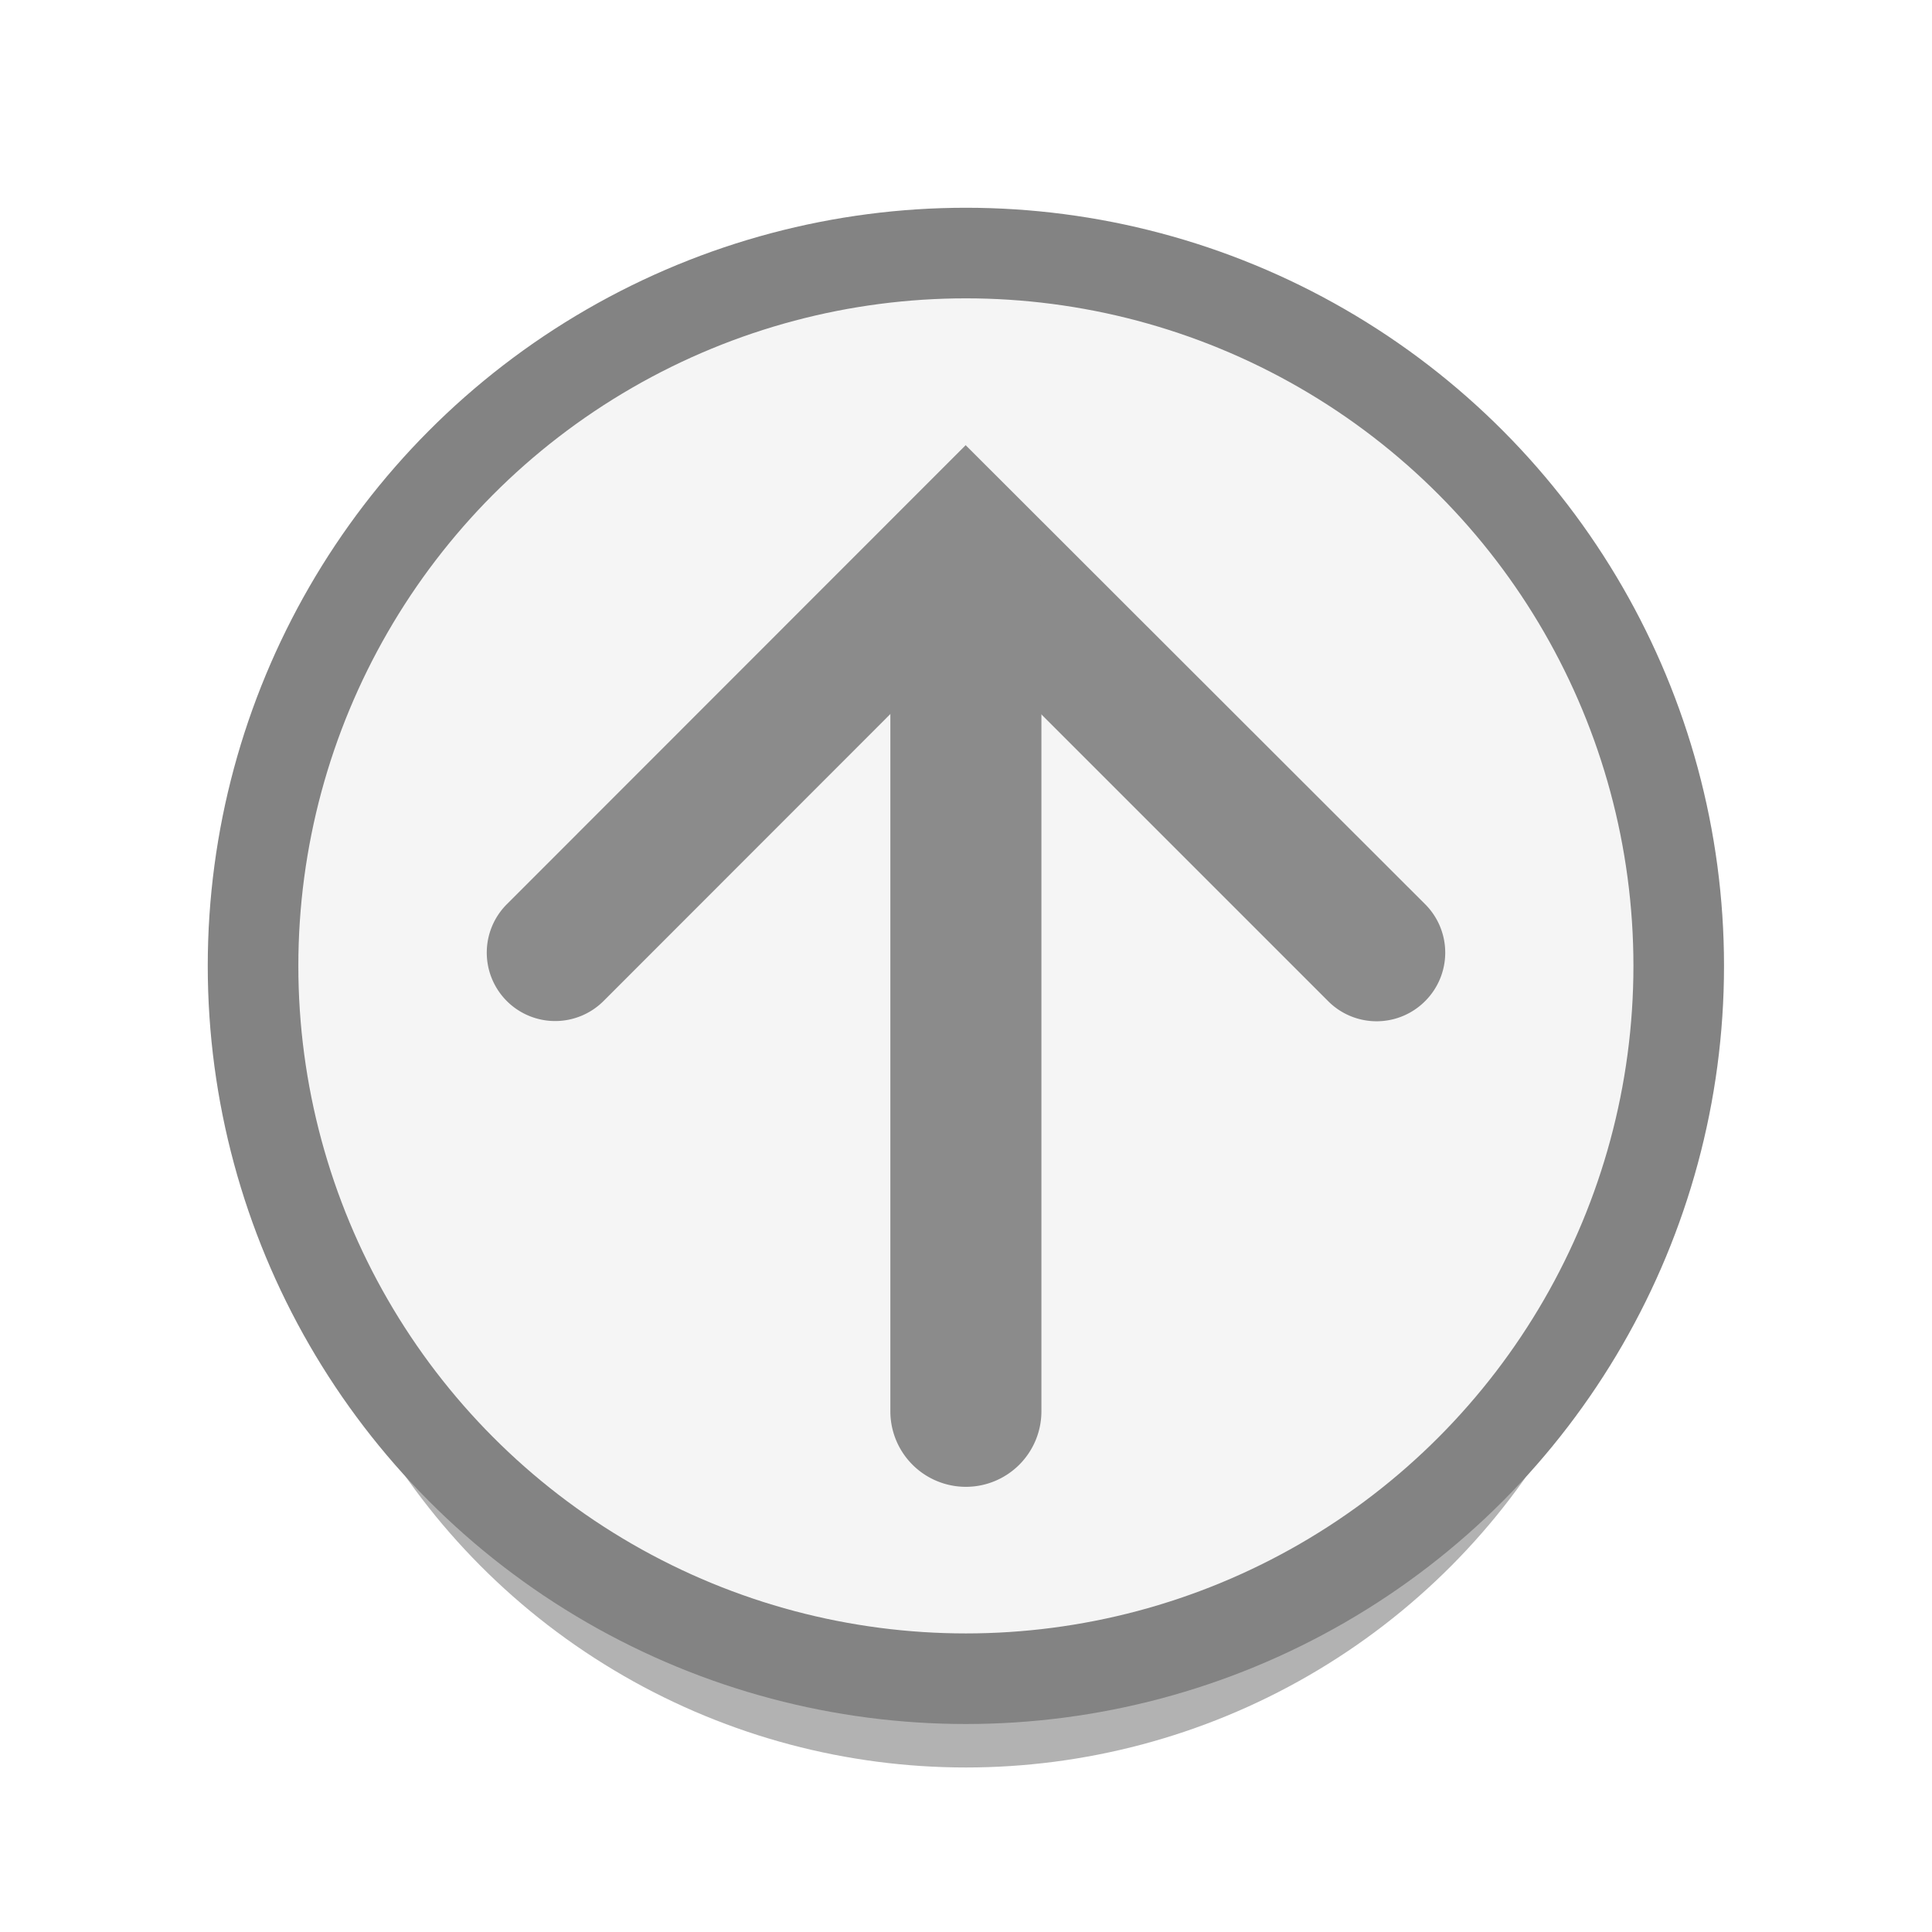
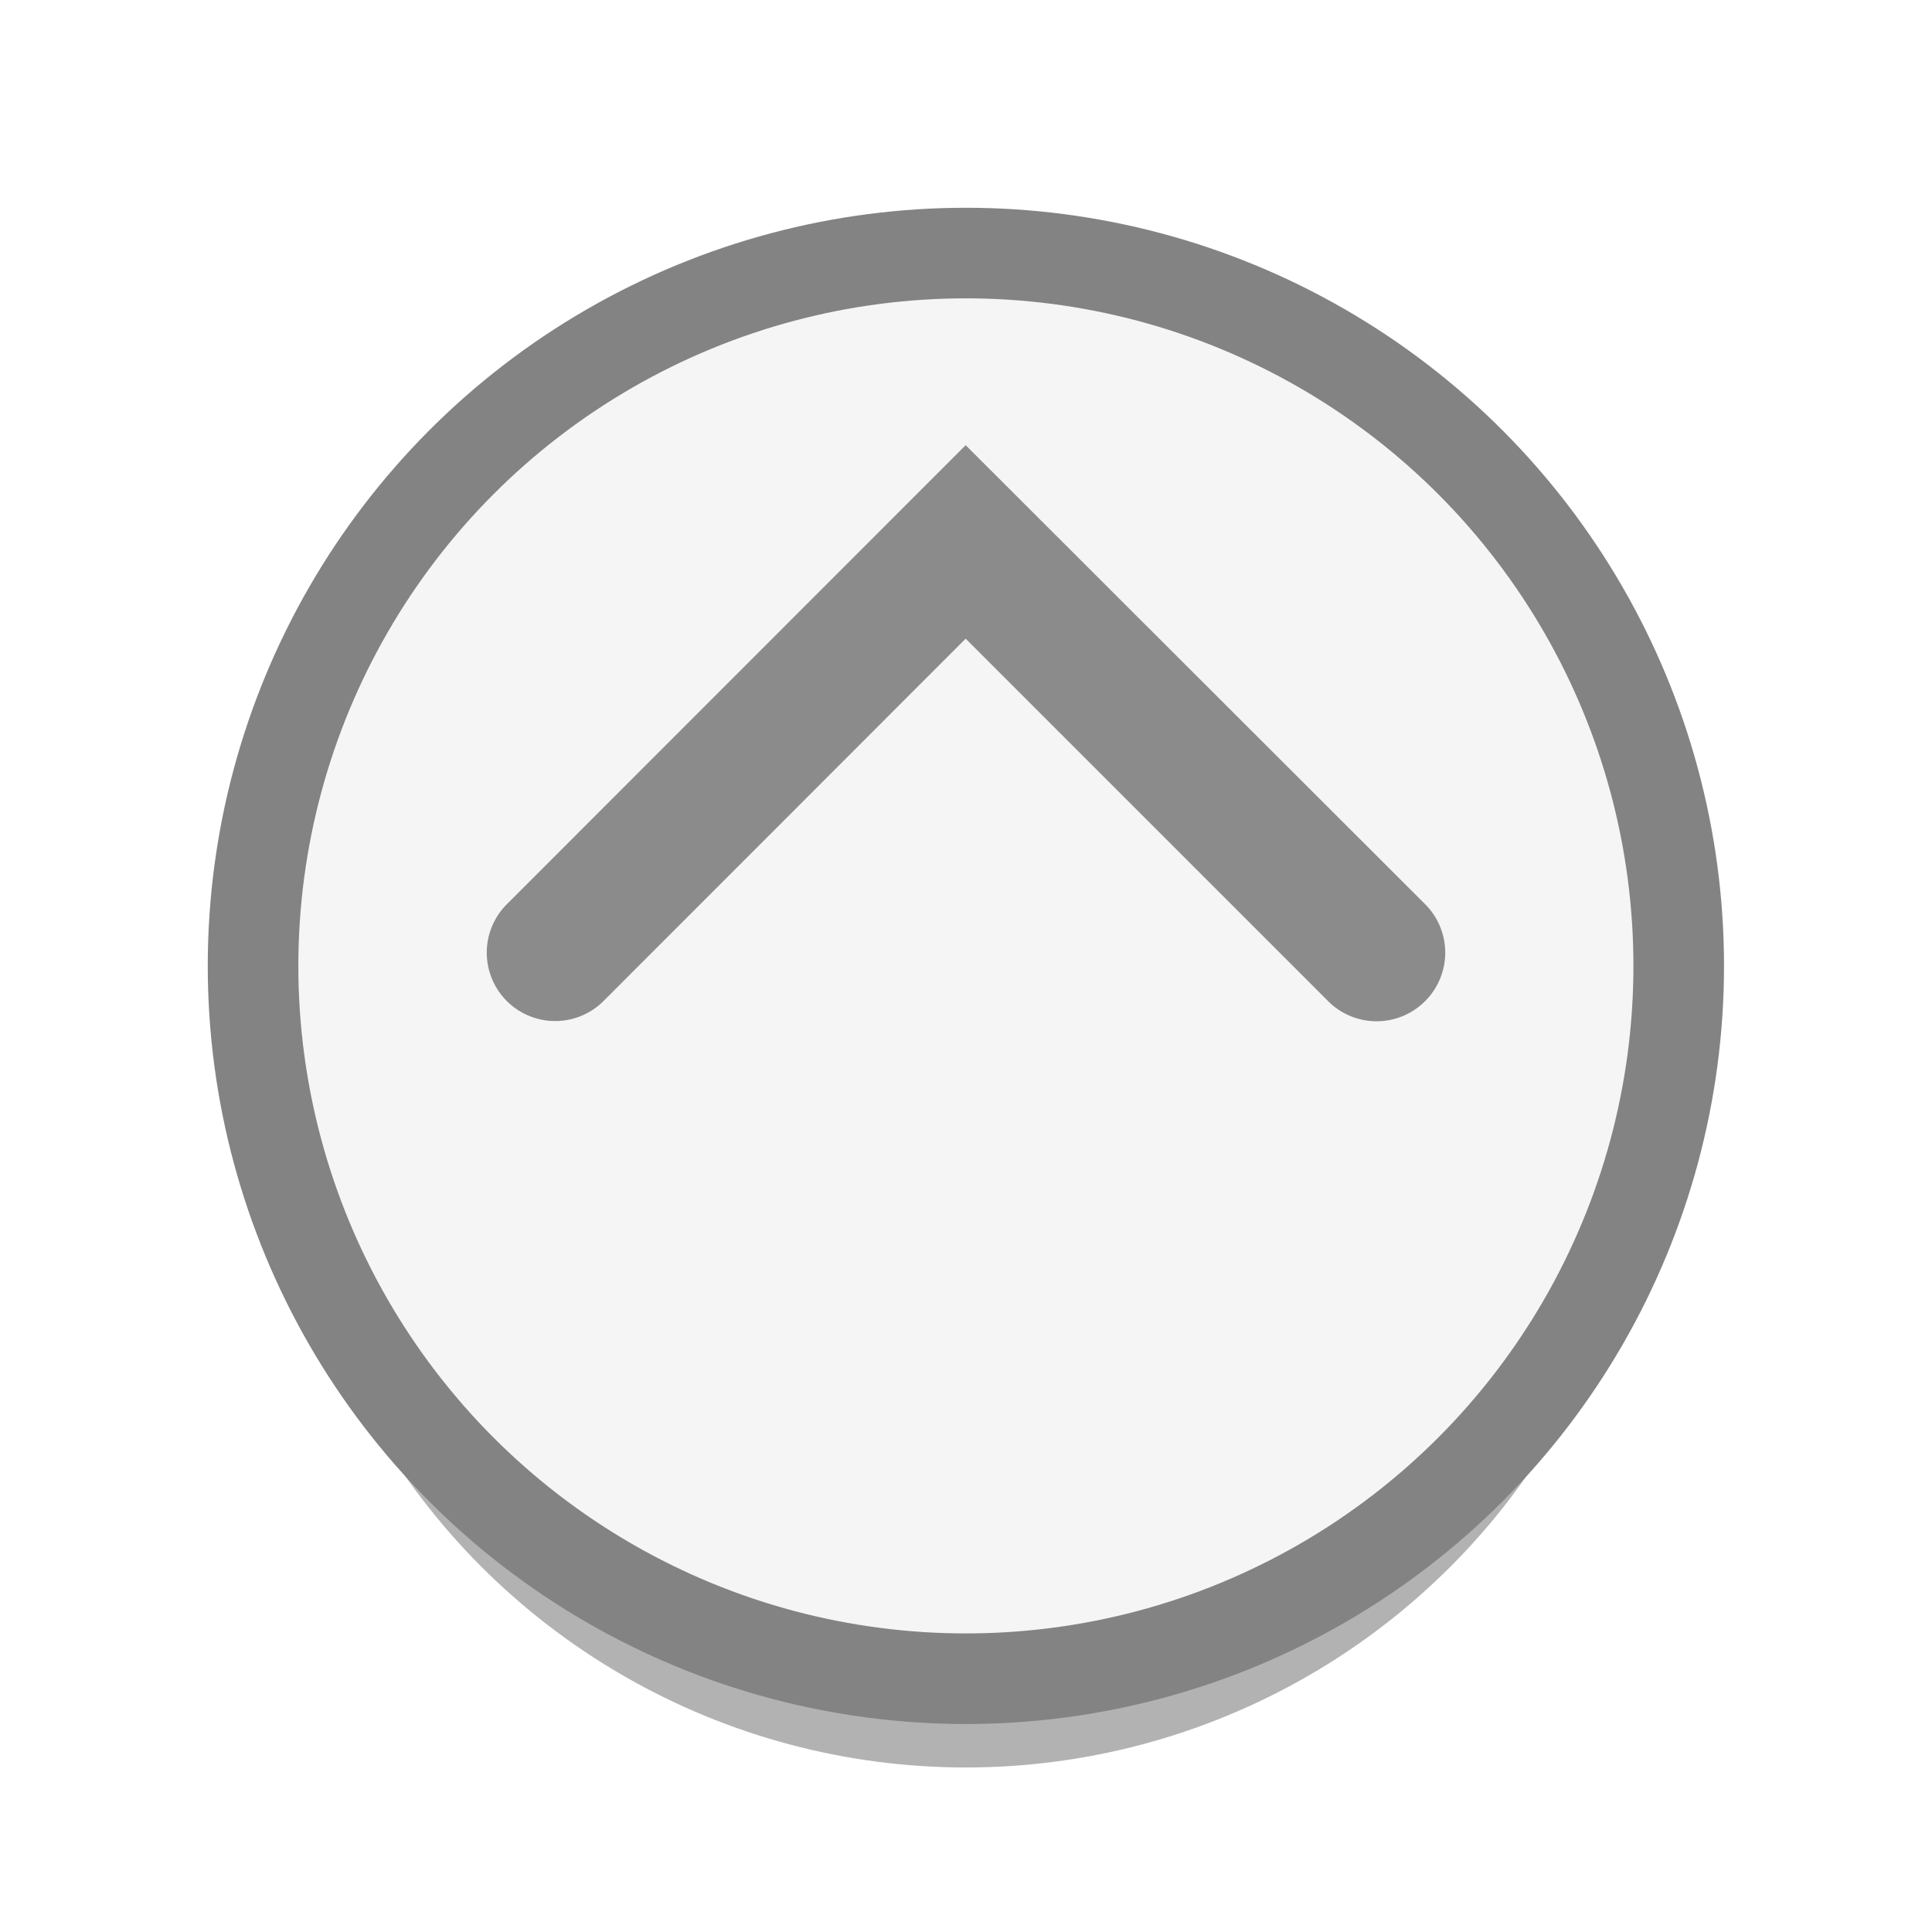
<svg xmlns="http://www.w3.org/2000/svg" xmlns:ns1="http://www.inkscape.org/namespaces/inkscape" xmlns:ns2="http://sodipodi.sourceforge.net/DTD/sodipodi-0.dtd" width="32" height="32" viewBox="0 0 8.467 8.467" version="1.1" id="svg1" ns1:version="1.3 (0e150ed6c4, 2023-07-21)" ns2:docname="page_top_inkscape.svg">
  <ns2:namedview id="namedview1" pagecolor="#ffffff" bordercolor="#000000" borderopacity="0.25" ns1:showpageshadow="2" ns1:pageopacity="0.0" ns1:pagecheckerboard="0" ns1:deskcolor="#d1d1d1" ns1:document-units="mm" ns1:zoom="2" ns1:cx="-224.75" ns1:cy="11.25" ns1:window-width="2560" ns1:window-height="1387" ns1:window-x="-8" ns1:window-y="-8" ns1:window-maximized="1" ns1:current-layer="layer1" />
  <defs id="defs1">
    <filter ns1:collect="always" style="color-interpolation-filters:sRGB" id="filter1" x="-0.114" y="-0.114" width="1.228" height="1.228">
      <feGaussianBlur ns1:collect="always" stdDeviation="0.285" id="feGaussianBlur1" />
    </filter>
  </defs>
  <g ns1:label="Layer 1" ns1:groupmode="layer" id="layer1">
    <circle style="mix-blend-mode:normal;fill:#666666;fill-opacity:0.5;stroke:none;stroke-width:0.381;stroke-linecap:round;stroke-linejoin:round;stroke-dasharray:none;stroke-opacity:1;paint-order:markers stroke fill;filter:url(#filter1)" id="circle1" cx="4.233" cy="4.744" r="3.002" />
    <g id="g9" style="fill:#8b8b8b;fill-opacity:1;stroke:none" transform="translate(0.347,0.314)">
      <g id="g8" style="fill:#8b8b8b;fill-opacity:1;stroke:none">
-         <path style="color:#000000;fill:#8b8b8b;fill-opacity:1;stroke:none;stroke-linecap:round;-inkscape-stroke:none" d="M 4.232,1.951 2.221,3.963 a 0.3,0.3 0 0 0 0,0.424 0.3,0.3 0 0 0 0.424,0 L 4.232,2.799 5.82,4.387 a 0.3,0.3 0 0 0 0.426,0 0.3,0.3 0 0 0 0,-0.424 z" id="path8" />
-       </g>
-       <path style="color:#000000;fill:#8b8b8b;fill-opacity:1;stroke:none;stroke-linecap:round;stroke-linejoin:round;-inkscape-stroke:none;paint-order:markers stroke fill" d="M 4.232,2.195 A 0.331,0.331 0 0 0 3.902,2.525 V 6.186 A 0.331,0.331 0 0 0 4.232,6.516 0.331,0.331 0 0 0 4.564,6.186 V 2.525 A 0.331,0.331 0 0 0 4.232,2.195 Z" id="path9" />
+         </g>
    </g>
    <circle style="fill:#f5f5f5;fill-opacity:1;stroke:#838383;stroke-width:0.397;stroke-linecap:round;stroke-linejoin:round;stroke-dasharray:none;stroke-opacity:1;paint-order:markers stroke fill" id="path1" cx="4.233" cy="4.233" r="3.124" />
    <g id="path2" style="fill:#8b8b8b;fill-opacity:1;stroke:none">
      <g id="g6" style="fill:#8b8b8b;fill-opacity:1;stroke:none">
        <path style="color:#000000;fill:#8b8b8b;fill-opacity:1;stroke:none;stroke-linecap:round;-inkscape-stroke:none" d="M 4.232,1.951 2.221,3.963 a 0.3,0.3 0 0 0 0,0.424 0.3,0.3 0 0 0 0.424,0 L 4.232,2.799 5.82,4.387 a 0.3,0.3 0 0 0 0.426,0 0.3,0.3 0 0 0 0,-0.424 z" id="path6" />
      </g>
-       <path style="color:#000000;fill:#8b8b8b;fill-opacity:1;stroke:none;stroke-linecap:round;stroke-linejoin:round;-inkscape-stroke:none;paint-order:markers stroke fill" d="M 4.232,2.195 A 0.331,0.331 0 0 0 3.902,2.525 V 6.186 A 0.331,0.331 0 0 0 4.232,6.516 0.331,0.331 0 0 0 4.564,6.186 V 2.525 A 0.331,0.331 0 0 0 4.232,2.195 Z" id="path7" />
    </g>
  </g>
</svg>